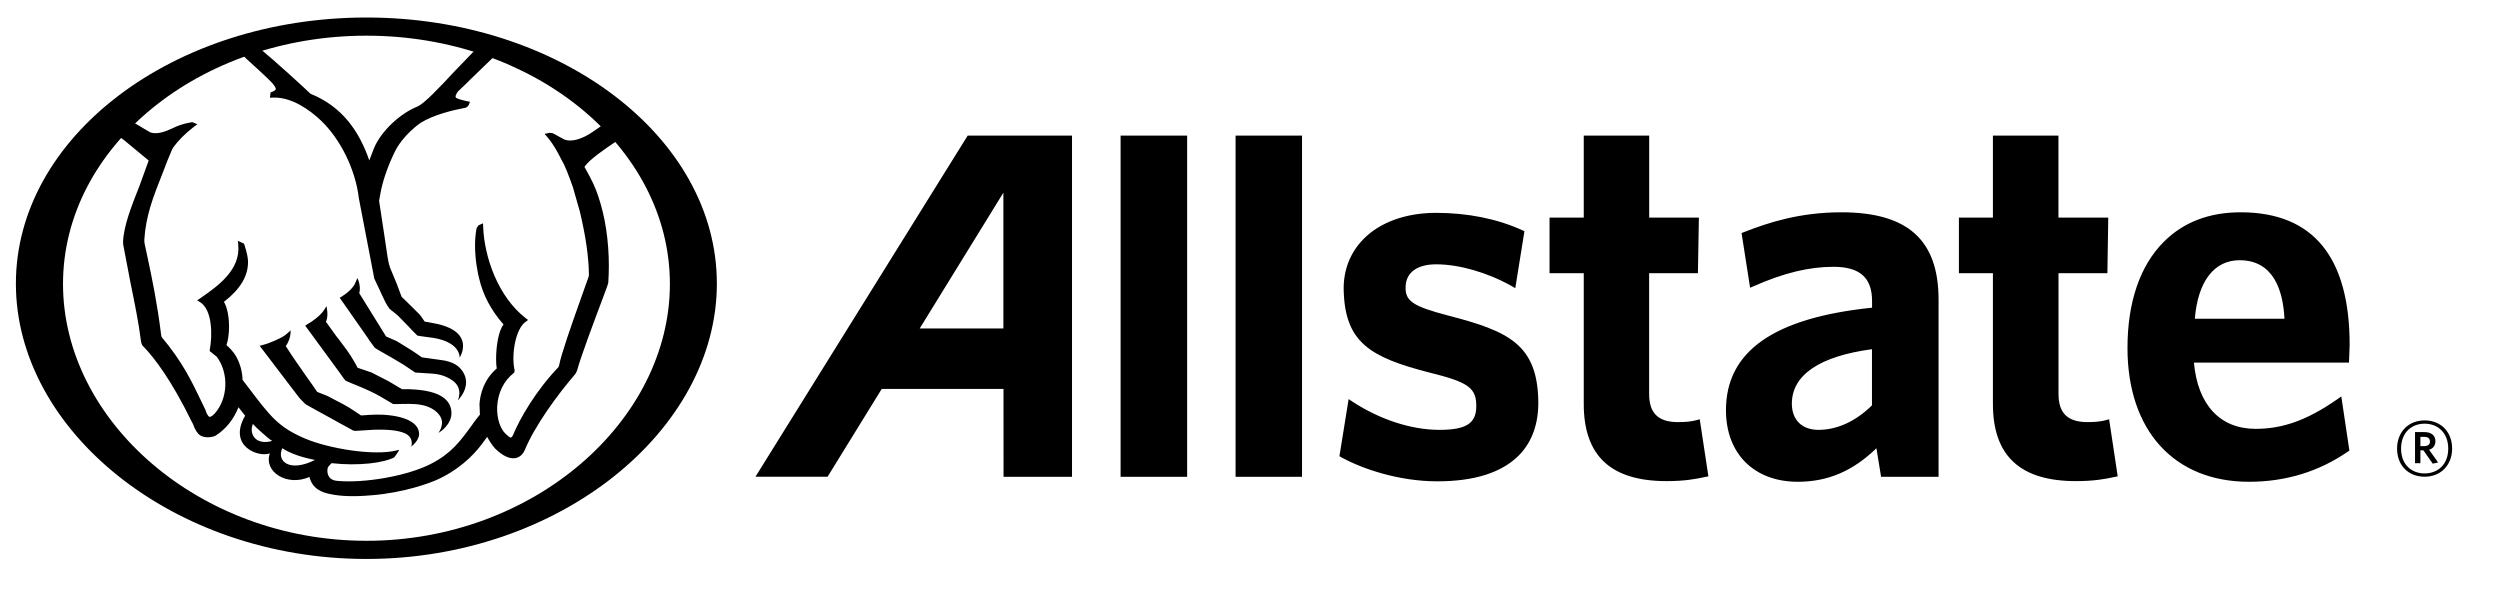
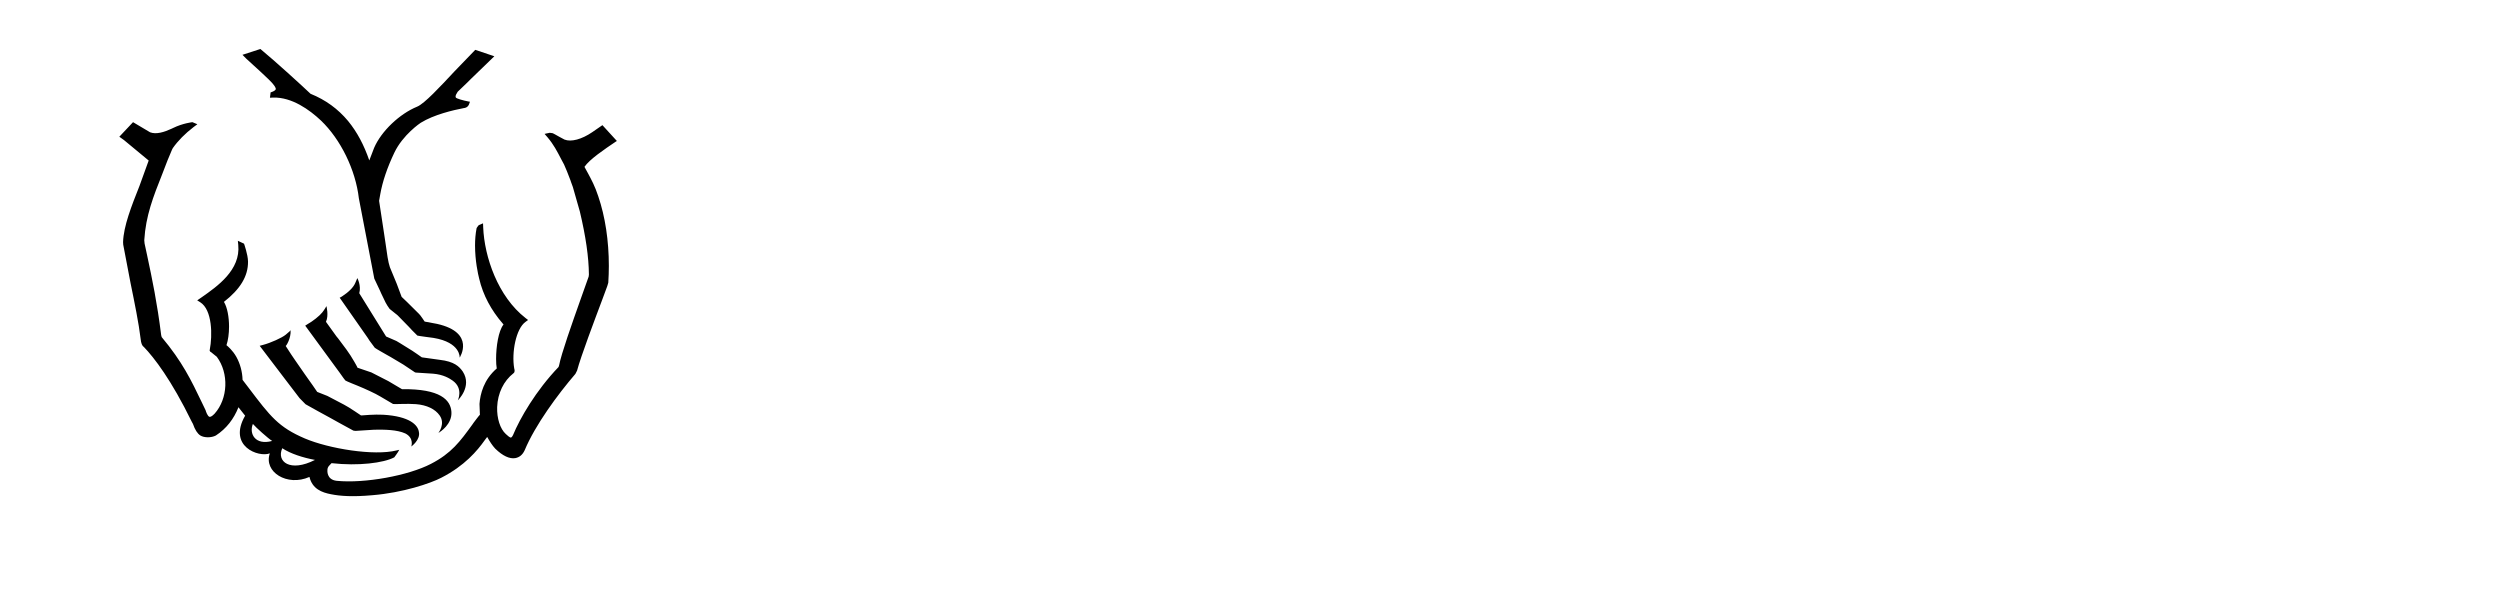
<svg xmlns="http://www.w3.org/2000/svg" version="1.1" viewBox="0 0 494 117">
  <defs>
    <style>
      .cls-1 {
        fill: #000;
      }
    </style>
  </defs>
  <g>
    <g id="Layer_1">
-       <path class="cls-1" d="M479.1,94.2c-3.2,0-5.44-2.23-5.44-5.55s2.27-5.58,5.44-5.58c3.21,0,5.44,2.25,5.44,5.58-.01,3.31-2.28,5.55-5.44,5.55ZM479.1,83.72c-2.59,0-4.65,1.77-4.65,4.93,0,3.13,2.06,4.9,4.65,4.9,2.61,0,4.67-1.77,4.67-4.9,0-3.16-2.08-4.93-4.67-4.93ZM480.71,91.62l-1.84-2.63h-.6v2.54h-1.06v-6.15h1.87c1.3,0,2.16.64,2.16,1.79,0,.88-.48,1.46-1.25,1.7l1.78,2.51-1.06.24ZM479.07,86.33h-.8v1.82h.76c.69,0,1.13-.28,1.13-.91-.01-.6-.39-.91-1.09-.91h0ZM191.21,26.8l-41.93,67.4h14.25s10.34-16.78,10.7-17.35h24.06l.01,17.36h13.53V26.8h-20.62,0ZM198.27,64.91h-16.54c1.03-1.64,16.54-26.84,16.54-26.84v26.84h0ZM221.43,26.8h13.15v67.41h-13.15V26.8ZM244.15,26.8h13.13v67.41h-13.13V26.8ZM286.22,62.37c-7.15-1.87-8.65-2.91-8.46-5.89.15-2.7,2.35-4.25,6.03-4.25,4.54,0,10.1,1.6,14.88,4.28l.75.43,1.81-11.25-.43-.2c-4.9-2.24-10.77-3.43-17.01-3.43-6,0-11.11,1.85-14.4,5.21-2.61,2.68-3.95,6.14-3.88,9.99.23,10.39,5.18,13.33,16.92,16.35,7.76,1.91,9.34,3.05,9.28,6.75-.04,3.32-2.03,4.58-7.3,4.58-5.52,0-11.74-2.03-17.14-5.56l-.78-.52-1.82,11.29.39.22c4.2,2.31,11.39,4.74,18.96,4.74,7.34,0,12.76-1.74,16.11-5.13,2.61-2.66,3.9-6.25,3.84-10.71-.2-11.17-5.83-13.83-17.75-16.9ZM335.87,82.85l-.68.18c-.9.25-2.05.38-3.61.38-3.9,0-5.71-1.76-5.71-5.56v-23.87h9.64l.19-10.98h-9.82v-16.21h-12.93v16.21h-6.76v10.98h6.76v25.85c0,10.24,5.34,15.24,16.37,15.24,3.56,0,5.74-.41,7.67-.83l.59-.11-1.71-11.28h0ZM363.86,41.95c-8.18,0-14.35,1.99-19.26,3.92l-.47.18,1.69,10.81.74-.32c5.89-2.6,10.88-3.82,15.74-3.82,5.18,0,7.62,2.14,7.62,6.76v1.32c-19.42,2-28.87,8.62-28.87,20.26,0,8.6,5.57,14.14,14.21,14.14,5.98,0,10.94-2.18,15.52-6.63.25,1.49.92,5.64.92,5.64h11.36v-35.09c-.03-11.7-6.11-17.17-19.2-17.17h0ZM359.31,84.94c-3.24,0-5.24-1.98-5.24-5.17,0-5.67,5.47-9.38,15.83-10.77v11.1c-3.21,3.15-6.86,4.84-10.59,4.84ZM416.76,82.85l-.67.18c-.9.25-2.06.38-3.59.38-3.91,0-5.74-1.76-5.74-5.56v-23.87h9.66l.17-10.98h-9.84v-16.21h-12.95v16.21h-6.72v10.98h6.72v25.85c0,10.24,5.38,15.24,16.41,15.24,3.55,0,5.83-.42,7.67-.83l.58-.11-1.7-11.28h0ZM461.84,78.9c-5.88,4.08-10.69,5.84-16.13,5.84-7.06,0-11.44-4.78-12.19-13.09h30.64l.13-3.5c0-17.35-7.21-26.17-21.46-26.2-6.26-.02-11.39,1.95-15.25,5.82-4.71,4.68-7.19,11.96-7.19,20.98,0,16.33,9.23,26.45,24.03,26.45,7.23,0,13.79-2.02,19.5-5.95l.32-.21-1.6-10.71-.8.57h0ZM433.7,62.98c.59-7.34,3.79-11.56,8.84-11.56,6.8,0,8.6,6.13,8.87,11.56h-17.71ZM72.4,3.46C34.22,3.46,3.14,27.04,3.14,56.04s31.07,54.41,69.26,54.41,69.25-25.43,69.25-54.41c.01-29-31.06-52.58-69.25-52.58ZM72.41,106.86c-33.06,0-59.96-23.72-59.96-50.76S39.35,7.05,72.41,7.05s59.96,22,59.96,49.05-26.89,50.76-59.96,50.76Z" />
      <path id="a" class="cls-1" d="M59.19,78.67l1.19,1.21c0,.01,2.4,1.34,2.4,1.34l2.27,1.24.29.16,1.67.93,2.82,1.54c.17.05.51.05.51.05l3.62-.23c2.08-.04,4.5,0,6.13.74,1.79.92,1.18,2.58,1.18,2.58,0,0,1.85-1.32,1.5-2.89-.18-1.33-1.78-3.08-7.06-3.39-1.66-.1-4.16.13-4.16.13h-.23c0-.04-2.37-1.56-2.37-1.56l-.99-.57c-.14-.06-3.28-1.72-3.28-1.72,0,0-1.99-.78-2-.79,0-.06-1.78-2.55-1.78-2.55l-.65-.92-1.9-2.74-.81-1.19c-.05-.07-1.09-1.68-1.09-1.68.09.02,1.08-1.5.97-3.12-.14.22-.24.27-.98.91-.75.61-2.97,1.61-4.46,2l-.67.18,5.3,6.96s2.58,3.38,2.58,3.38ZM67.89,74.73l.36.46c.15.13,2.39,1.02,2.39,1.02,1.5.61,3.55,1.55,4.5,2.13l2.53,1.49c.2.08,2.81-.11,4.52.03,2.15.17,3.82.98,4.69,2.24,1.17,1.66-.25,3.44-.25,3.44.31-.16,2.74-1.7,2.57-4.16-.16-2.36-2.2-4.57-9.77-4.48,0-.02-2.08-1.23-2.08-1.23l-.61-.36-3.36-1.72s-2.73-.93-2.74-.93c0-.1-.64-1.2-.64-1.2-.89-1.6-2.12-3.18-3.18-4.58l-.33-.4s-1.86-2.57-2.08-2.89c.59-1.27.09-3.1.09-3.1,0,0-.31.61-.83,1.26-.52.66-1.89,1.75-2.85,2.27l-.51.33,6.87,9.38.71,1h0ZM70.99,57.94c.42-1.51-.38-2.99-.38-2.99l-.41.96c-.34.83-1.25,1.78-2.66,2.69l-.42.23,5.55,7.94c0,.01.33.52.33.52l1.06,1.43c.14.14,2.32,1.37,2.32,1.37l.82.46,2.5,1.49,2.29,1.53.17.05,3.42.22c2.06.17,3.26.94,3.88,1.38,2.16,1.56,1,3.89,1,3.89,0,0,2.89-2.73.99-5.68-.71-1.02-1.69-2-4.57-2.33l-3.53-.49c0-.03-1.9-1.31-1.9-1.31l-2.48-1.54-.64-.38-2.04-.89-5.3-8.55h0ZM47.91,10.83c.18.18.76.76.76.77l2.8,2.56c0,.02,1.6,1.51,1.6,1.51,1.18,1.13,1.46,1.71,1.42,1.94-.05.22-.27.32-.48.44s-.54.2-.54.2l-.13,1.06.66-.03c3.69-.09,7.16,2.41,9.41,4.53,3.9,3.72,6.85,9.75,7.5,15.38l3.05,15.86,1.15,2.44.22.5.5,1.04c.43,1.03,1.1,1.95,1.16,2.01.07.07,1.58,1.27,1.58,1.27l2.2,2.25.65.7,1.05,1.05c.08.06,3.19.46,3.19.46,5.41.9,5.17,3.9,5.17,3.9,0,0,3.22-4.94-4.46-6.67,0,0-2.42-.46-2.47-.46v-.01c0-.06-.86-1.23-.86-1.23-.1-.11-.29-.32-.29-.32-.05-.06-2.34-2.32-2.34-2.32l-1.05-1c0-.02-.96-2.57-.96-2.57l-1.36-3.29c-.35-1.01-.57-2.63-.88-4.86-.02-.09-.24-1.61-.24-1.61l-1.01-6.65c.01-.11.23-1.3.23-1.3.44-2.49,1.37-5.25,2.78-8.21,1.69-3.55,5.17-5.89,5.22-5.91,2.6-1.61,6.41-2.5,8.46-2.89.78-.08,1.03-.54,1.17-1l.09-.27-.26-.04c-1.13-.21-2.44-.59-2.54-.8-.02-.04-.04-.13-.04-.2,0-.2.15-.52.42-.93.01,0,1.67-1.6,1.67-1.6l.97-.96s4.06-3.93,4.6-4.45l-3.77-1.27c-.5.51-4.17,4.32-4.17,4.32-2.76,2.96-5.87,6.31-7.3,6.9-3.5,1.43-7.09,4.85-8.51,8.13,0,.01-.62,1.62-.96,2.5-1.06-3.06-2.39-5.59-4.2-7.8-1.98-2.37-4.4-4.15-7.41-5.37-1.63-1.55-7-6.46-9.91-8.85,0,0-3.54,1.15-3.54,1.15ZM62.24,90.88c-4.93,2.51-7.66.33-6.46-2.31,1.61,1.08,4.1,1.87,6.46,2.31ZM53.78,87.13c-3.36.92-4.6-1.44-3.81-3.36.64.74,3.01,2.87,3.81,3.36ZM23.58,27.02c.26.18.92.66.92.66.09.06,4.26,3.52,4.88,4.04-.1.27-1.82,5.02-1.82,5.02-1.57,3.96-3.15,7.95-3.24,11.1l.03.51c.01.07,1.36,7.13,1.36,7.13l.1.52c.76,3.71,1.62,7.93,1.98,10.96.08.86.29,1.38.62,1.58,2.06,2.14,5.42,6.49,9.48,14.79.12.22.18.35.24.44.39,1.14.88,1.91,1.46,2.28.74.46,2.15.49,3.07,0,2.08-1.36,3.55-3.27,4.46-5.58.32.38,1.18,1.51,1.32,1.67-3.5,6.06,2.69,8.3,4.88,7.44-1.27,3.67,3.42,6.62,7.83,4.66.57,2.38,2.46,3.08,4.26,3.42,1.79.36,4.22.55,8.2.19,5.98-.49,11.41-2.32,13.59-3.45,4.61-2.35,7.12-5.34,8.6-7.44.02-.05.29-.37.47-.62.49.87,1,1.68,1.58,2.3,1.47,1.44,2.85,2.08,3.98,1.88.8-.15,1.43-.64,1.85-1.56,2.05-4.93,6.52-11.01,10.02-15.08,0-.01.33-.65.33-.65.77-2.89,3.49-10.05,4.94-13.92l1.03-2.78c0-.02.2-.67.2-.67.07-1.11.11-2.22.11-3.31,0-4.98-.72-9.74-2.09-13.76-.67-2.04-1.35-3.27-1.99-4.47l-.74-1.35c1-1.48,3.9-3.44,6.23-5.01,0,0,.13-.08.18-.1l-2.86-3.13c-.18.12-2,1.38-2,1.38-2.08,1.42-4.18,1.99-5.49,1.47-.19-.07-1.92-1.05-1.92-1.05-.1-.07-.41-.21-.41-.21-.06-.01-.59-.08-.59-.08-.07,0-.64.13-.64.13l-.38.09.59.68c1.22,1.45,1.85,2.69,2.73,4.38.02.04.53.99.53.99l.5,1.17.1.24.66,1.7.12.36.36.98,1.38,4.84c1.17,4.93,1.76,8.99,1.79,12.46,0,.05-.05.4-.05.4-.01.02-1.62,4.56-1.62,4.56-1.67,4.72-3.76,10.59-4.23,13.01l-.1.29c-4.47,4.66-7.64,10.16-8.99,13.44-.21.43-.36.49-.42.5-.21.04-.73-.44-1.01-.7-1.12-1.01-1.79-3.11-1.71-5.34.11-2.72,1.28-5.15,3.24-6.68.32-.24.2-.69.13-.95-.54-3.1.33-7.85,2.25-9.2l.49-.36-.48-.37c-5.48-4.25-8.16-12.1-8.39-17.96l-.03-.77-.85.36c-.1.08-.42.58-.42.58-.22,1.14-.31,2.3-.31,3.42,0,3.01.58,5.64.82,6.58.76,3.24,2.36,6.23,4.71,8.93l.1.12c-1.02,1.28-1.47,4.4-1.47,6.8,0,.74.04,1.37.13,1.89-2.56,2.21-3.27,5.02-3.41,7.01,0,0,.08,2.12.08,2.14-.03-.05-1.25,1.58-1.25,1.58l-.24.35c-2.43,3.35-4.14,5.69-8.21,7.78-4.44,2.3-13.02,3.89-18.6,3.34-2.05-.23-1.83-2.07-1.83-2.16,0-.25.09-.52.28-.76,0,0,.41-.44.53-.57,5.28.6,10.31-.04,12.4-1.15.09-.08.73-1.04.73-1.04l.25-.45-.51.12c-4.49,1.13-13.4-.35-18.12-2.35-5.24-2.24-6.84-4.36-11.13-10.02l-1.2-1.57c-.04-1.58-.47-3.19-1.23-4.55-.72-1.27-1.67-2.08-1.95-2.3.32-.95.51-2.27.51-3.67,0-1.9-.35-3.82-1.01-4.89,3.19-2.49,4.8-5.05,4.76-7.99-.03-1.39-.79-3.51-.79-3.51l-1.22-.57.08.81c.49,4.97-4.14,8.19-7.21,10.34,0,.01-.9.62-.9.62l.59.37c2.4,1.5,2.44,6.55,1.89,9.39l-.03.16.13.23.14.07c-.02-.01,1.15.93,1.15.93,2.42,3.25,2.22,8.28-.44,11.25-.54.56-.83.63-.98.62-.4-.08-.71-1.01-.8-1.32-.02-.04-.75-1.56-.75-1.56-2.09-4.36-3.85-8.02-7.92-12.88,0-.01-.1-.39-.1-.39-.79-6.37-1.78-11.09-2.75-15.64l-.53-2.47c0-.01-.06-.64-.06-.64.29-4.84,1.79-8.64,3.54-13.04l1.06-2.75.88-2.1c.01,0,.16-.31.16-.31,1.03-1.47,2.42-2.87,4.1-4.16l.75-.56-.98-.41s-1.9.21-3.81,1.15l-.34.16c-1.4.65-3,1.16-4.21.69,0,0-3.21-1.91-3.37-2l-2.71,2.88h0Z" />
    </g>
  </g>
</svg>